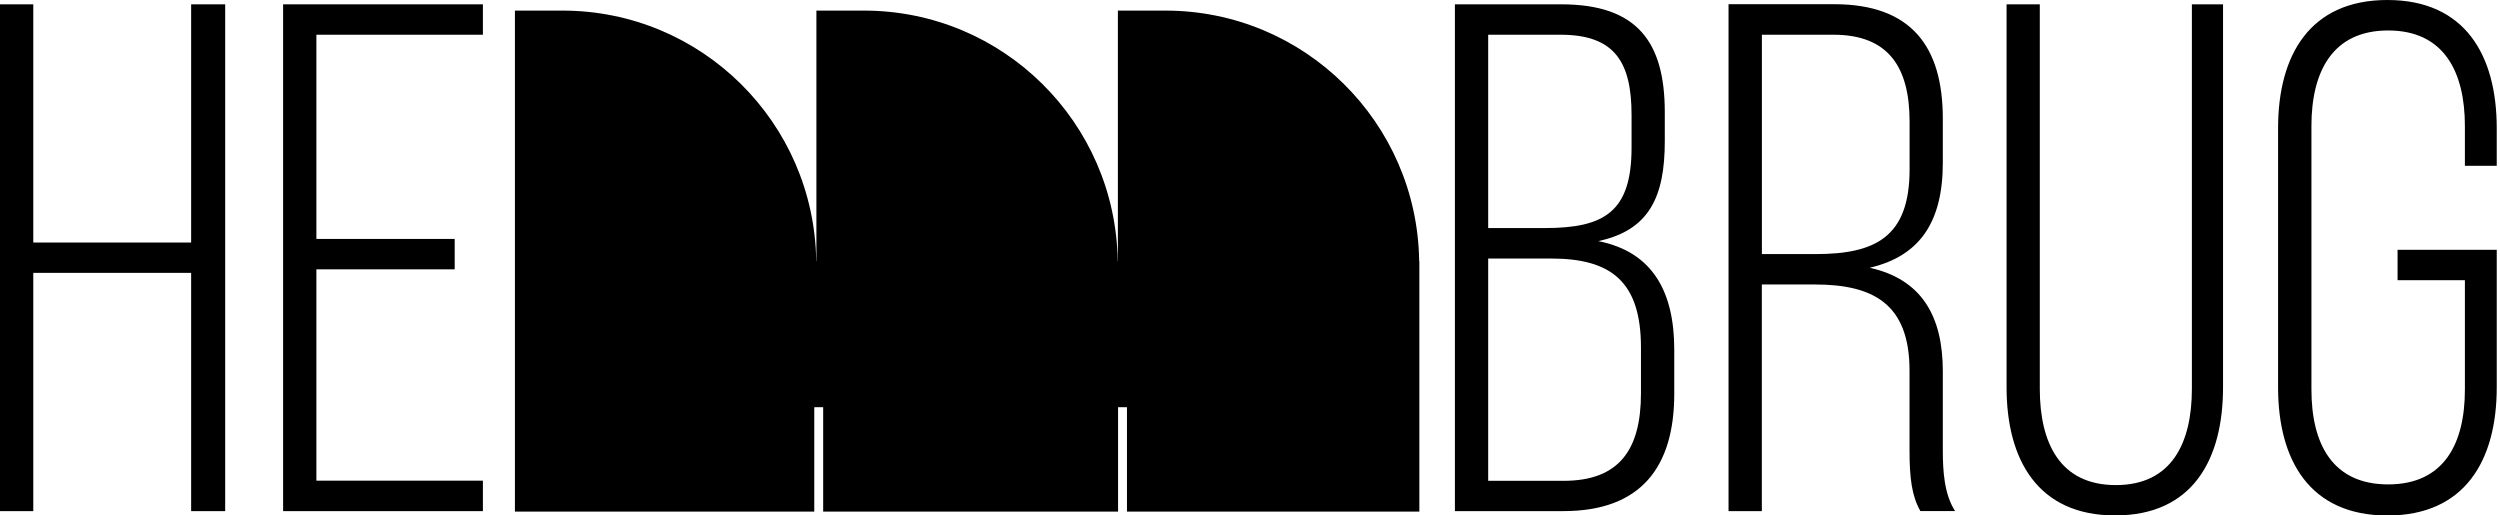
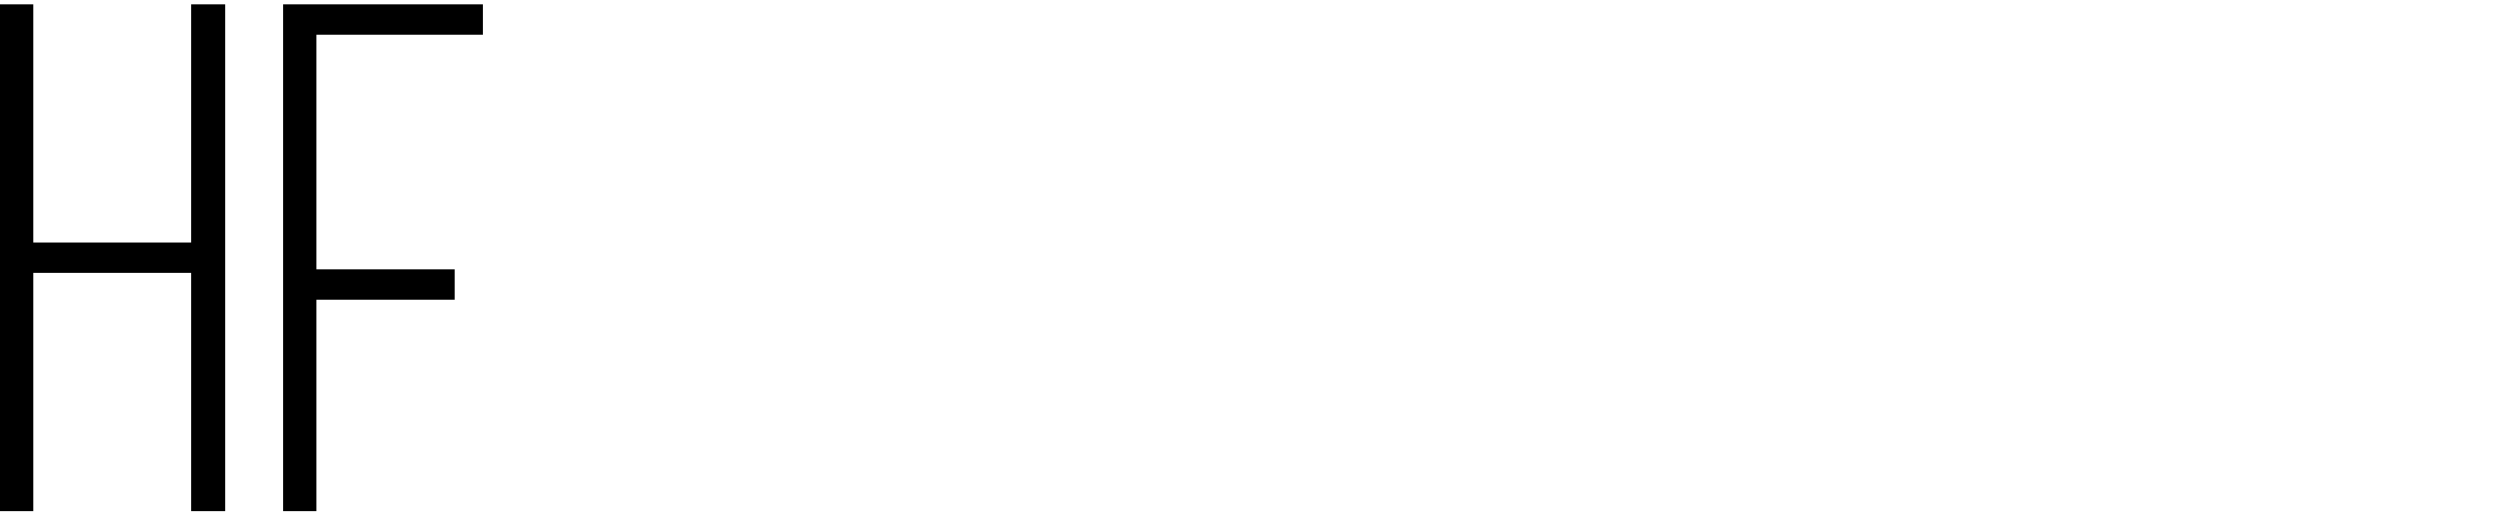
<svg xmlns="http://www.w3.org/2000/svg" viewBox="0 0 398.79 82.23">
  <g id="Layer_7" data-name="Layer 7">
-     <path d="M30.49.69v38H5.31V.69H0v80.84h5.31v-38h25.18v38h5.43V.69h-5.43ZM45.16.69v80.84h31.87v-4.85h-26.56v-33.72h22.06v-4.85h-22.06V5.54h26.56V.69h-31.87Z" />
-     <path d="M380.83,0c-12.36,0-17.44,8.78-17.44,20.44v41.35c0,11.67,5.08,20.44,17.44,20.44s17.44-8.78,17.44-20.44v-21.94h-15.82v4.85h10.74v17.44c0,8.66-3.35,15.13-12.24,15.13s-12.24-6.47-12.24-15.13V20.1c0-8.66,3.35-15.24,12.24-15.24s12.24,6.58,12.24,15.24v6.35h5.08v-6.01c0-11.66-5.08-20.44-17.44-20.44M325.39.69h-5.31v61.09c0,11.55,4.97,20.44,17.32,20.44s17.21-8.89,17.21-20.44V.69h-4.97v61.33c0,8.66-3.23,15.36-12.13,15.36s-12.13-6.7-12.13-15.36V.69ZM281.05,40.54V5.54h11.43c8.78,0,12.13,5.2,12.13,13.86v7.62c0,10.86-5.54,13.51-15.01,13.51h-8.55ZM275.73.69v80.84h5.31v-36.15h8.43c9.24,0,15.13,3,15.13,13.74v12.7c0,4.39.35,7.28,1.73,9.7h5.54c-1.73-2.66-1.96-6.35-1.96-9.7v-12.59c0-8.78-3.35-14.67-11.66-16.52,7.97-1.85,11.66-7.28,11.66-16.74v-7.05c0-11.43-4.97-18.25-17.32-18.25h-16.86ZM237.39,76.69v-35.45h10.05c9.59,0,14.32,3.7,14.32,14.21v7.28c0,9.01-3.47,13.97-12.36,13.97h-12.01ZM237.39,36.38V5.54h11.55c8.66,0,11.32,4.39,11.32,12.82v5.2c0,10.28-4.39,12.82-13.86,12.82h-9.01ZM232.08.69v80.84h17.32c12.36,0,17.67-7.04,17.67-18.71v-7.04c0-9.12-3.35-15.59-12.13-17.32,8.2-1.73,10.62-7.16,10.62-15.94v-4.62c0-11.2-4.39-17.21-16.52-17.21h-16.98Z" />
+     <path d="M30.49.69v38H5.31V.69H0v80.84h5.31v-38h25.18v38h5.43V.69h-5.43ZM45.16.69v80.84h31.87h-26.56v-33.72h22.06v-4.85h-22.06V5.54h26.56V.69h-31.87Z" />
  </g>
  <g id="Layer_1" data-name="Layer 1">
-     <path d="M226.41,81.61v-39.96h-.03c-.3-22.12-18.3-39.96-40.49-39.96h-7.57v39.96h-.03c-.3-22.12-18.3-39.96-40.49-39.96h-7.57v39.96h-.03c-.3-22.12-18.3-39.96-40.49-39.96h-7.57v79.92h47.75v-16.66h1.42v16.66h47.04v-16.66h1.42v16.66h46.66Z" />
-   </g>
+     </g>
</svg>